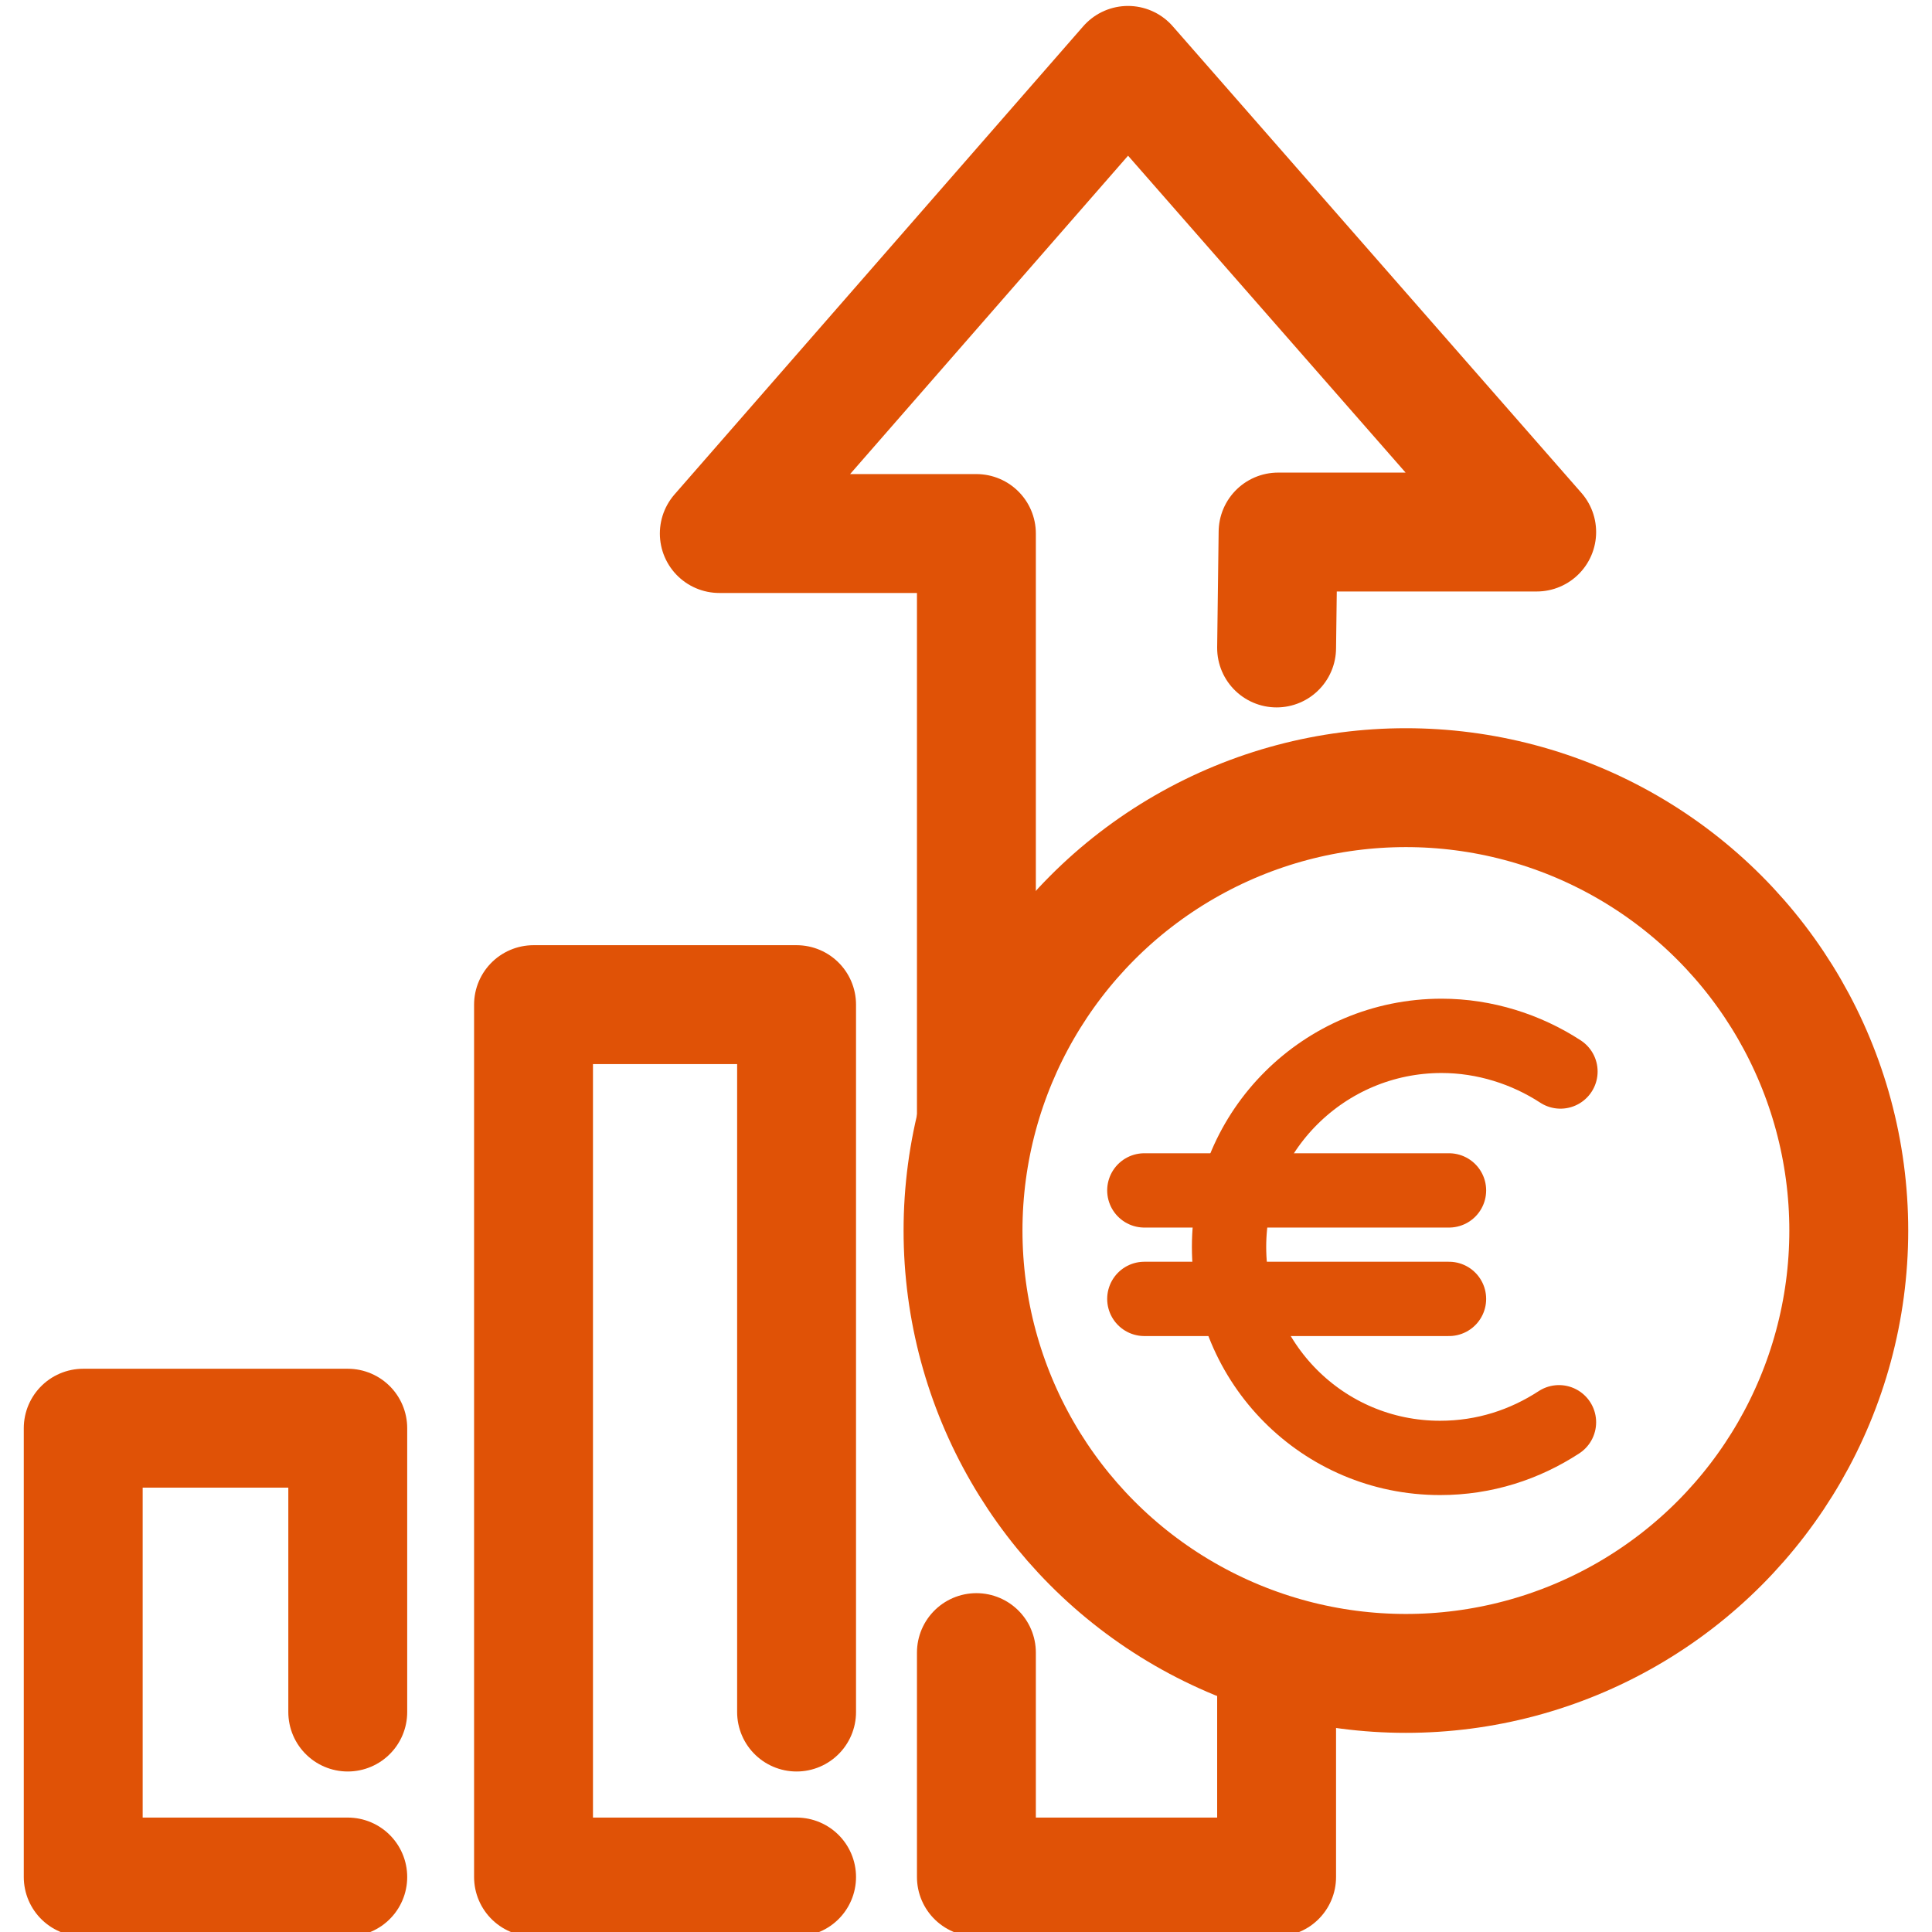
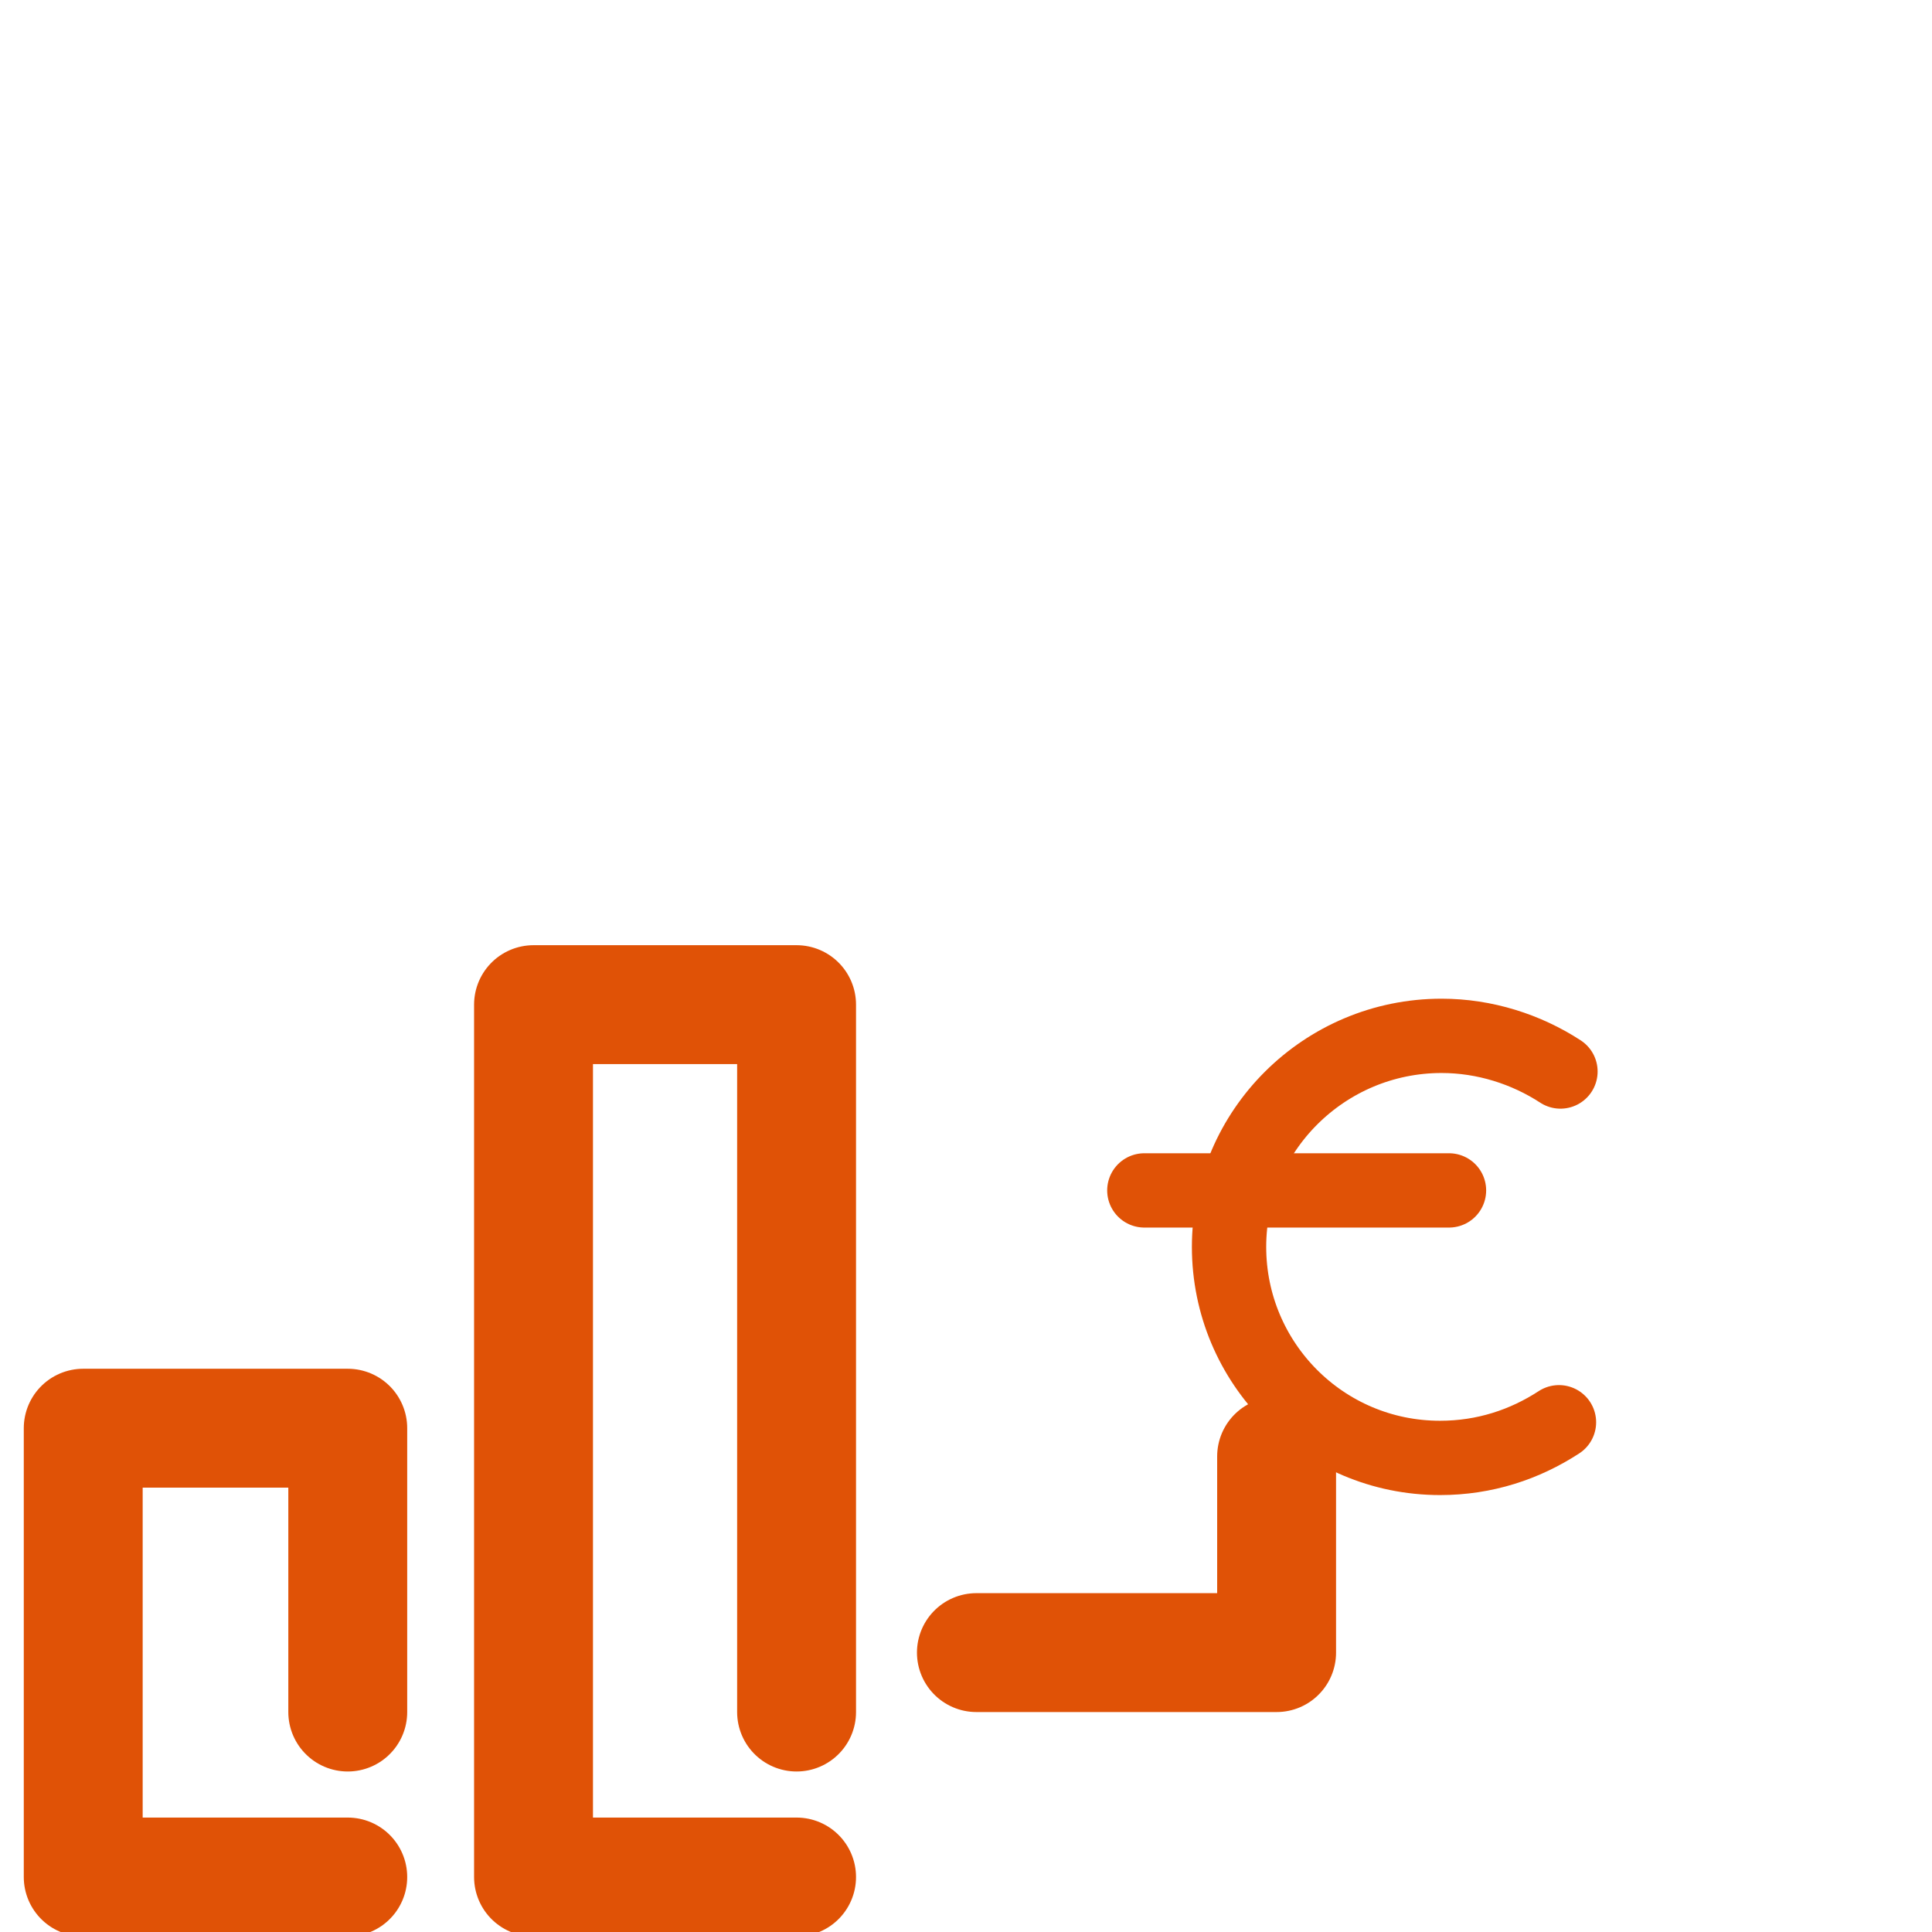
<svg xmlns="http://www.w3.org/2000/svg" version="1.1" id="Layer_1" x="0px" y="0px" viewBox="0 0 130 130" style="enable-background:new 0 0 130 130;" xml:space="preserve">
  <style type="text/css">
	.st0{fill:none;stroke:#E05206;stroke-width:8;stroke-linecap:round;stroke-linejoin:round;stroke-miterlimit:10;}
	.st1{fill:none;stroke:#E05206;stroke-width:5;stroke-linecap:round;stroke-linejoin:round;stroke-miterlimit:10;}
</style>
  <g>
    <g>
      <polyline class="st0" points="23.4,126.3 5.6,126.3 5.6,96.1 23.4,96.1 23.4,115.2   " />
      <polyline class="st0" points="53.6,126.3 35.9,126.3 35.9,67.6 53.6,67.6 53.6,115.2   " />
-       <path class="st0" d="M65.7,111.2c0,9,0,15.1,0,15.1h20.2v-13.2" />
+       <path class="st0" d="M65.7,111.2h20.2v-13.2" />
      <path class="st0" d="M65.7,111.2" />
-       <path class="st0" d="M85.9,43.6l0.1-7.8h17.4L75.9,4.4L48.4,35.9h17.3c0,0,0,18.8,0,39.2" />
    </g>
    <g>
      <path class="st1" d="M104.9,95.7c-2.3,1.5-5,2.4-8,2.4c-7.9,0-14.2-6.4-14.2-14.2S89.1,69.7,97,69.7c2.9,0,5.7,0.9,8,2.4" />
      <line class="st1" x1="97.5" y1="80.1" x2="77" y2="80.1" />
-       <circle class="st0" cx="94.6" cy="82.8" r="29.8" />
-       <line class="st1" x1="97.5" y1="87.4" x2="77" y2="87.4" />
    </g>
  </g>
</svg>